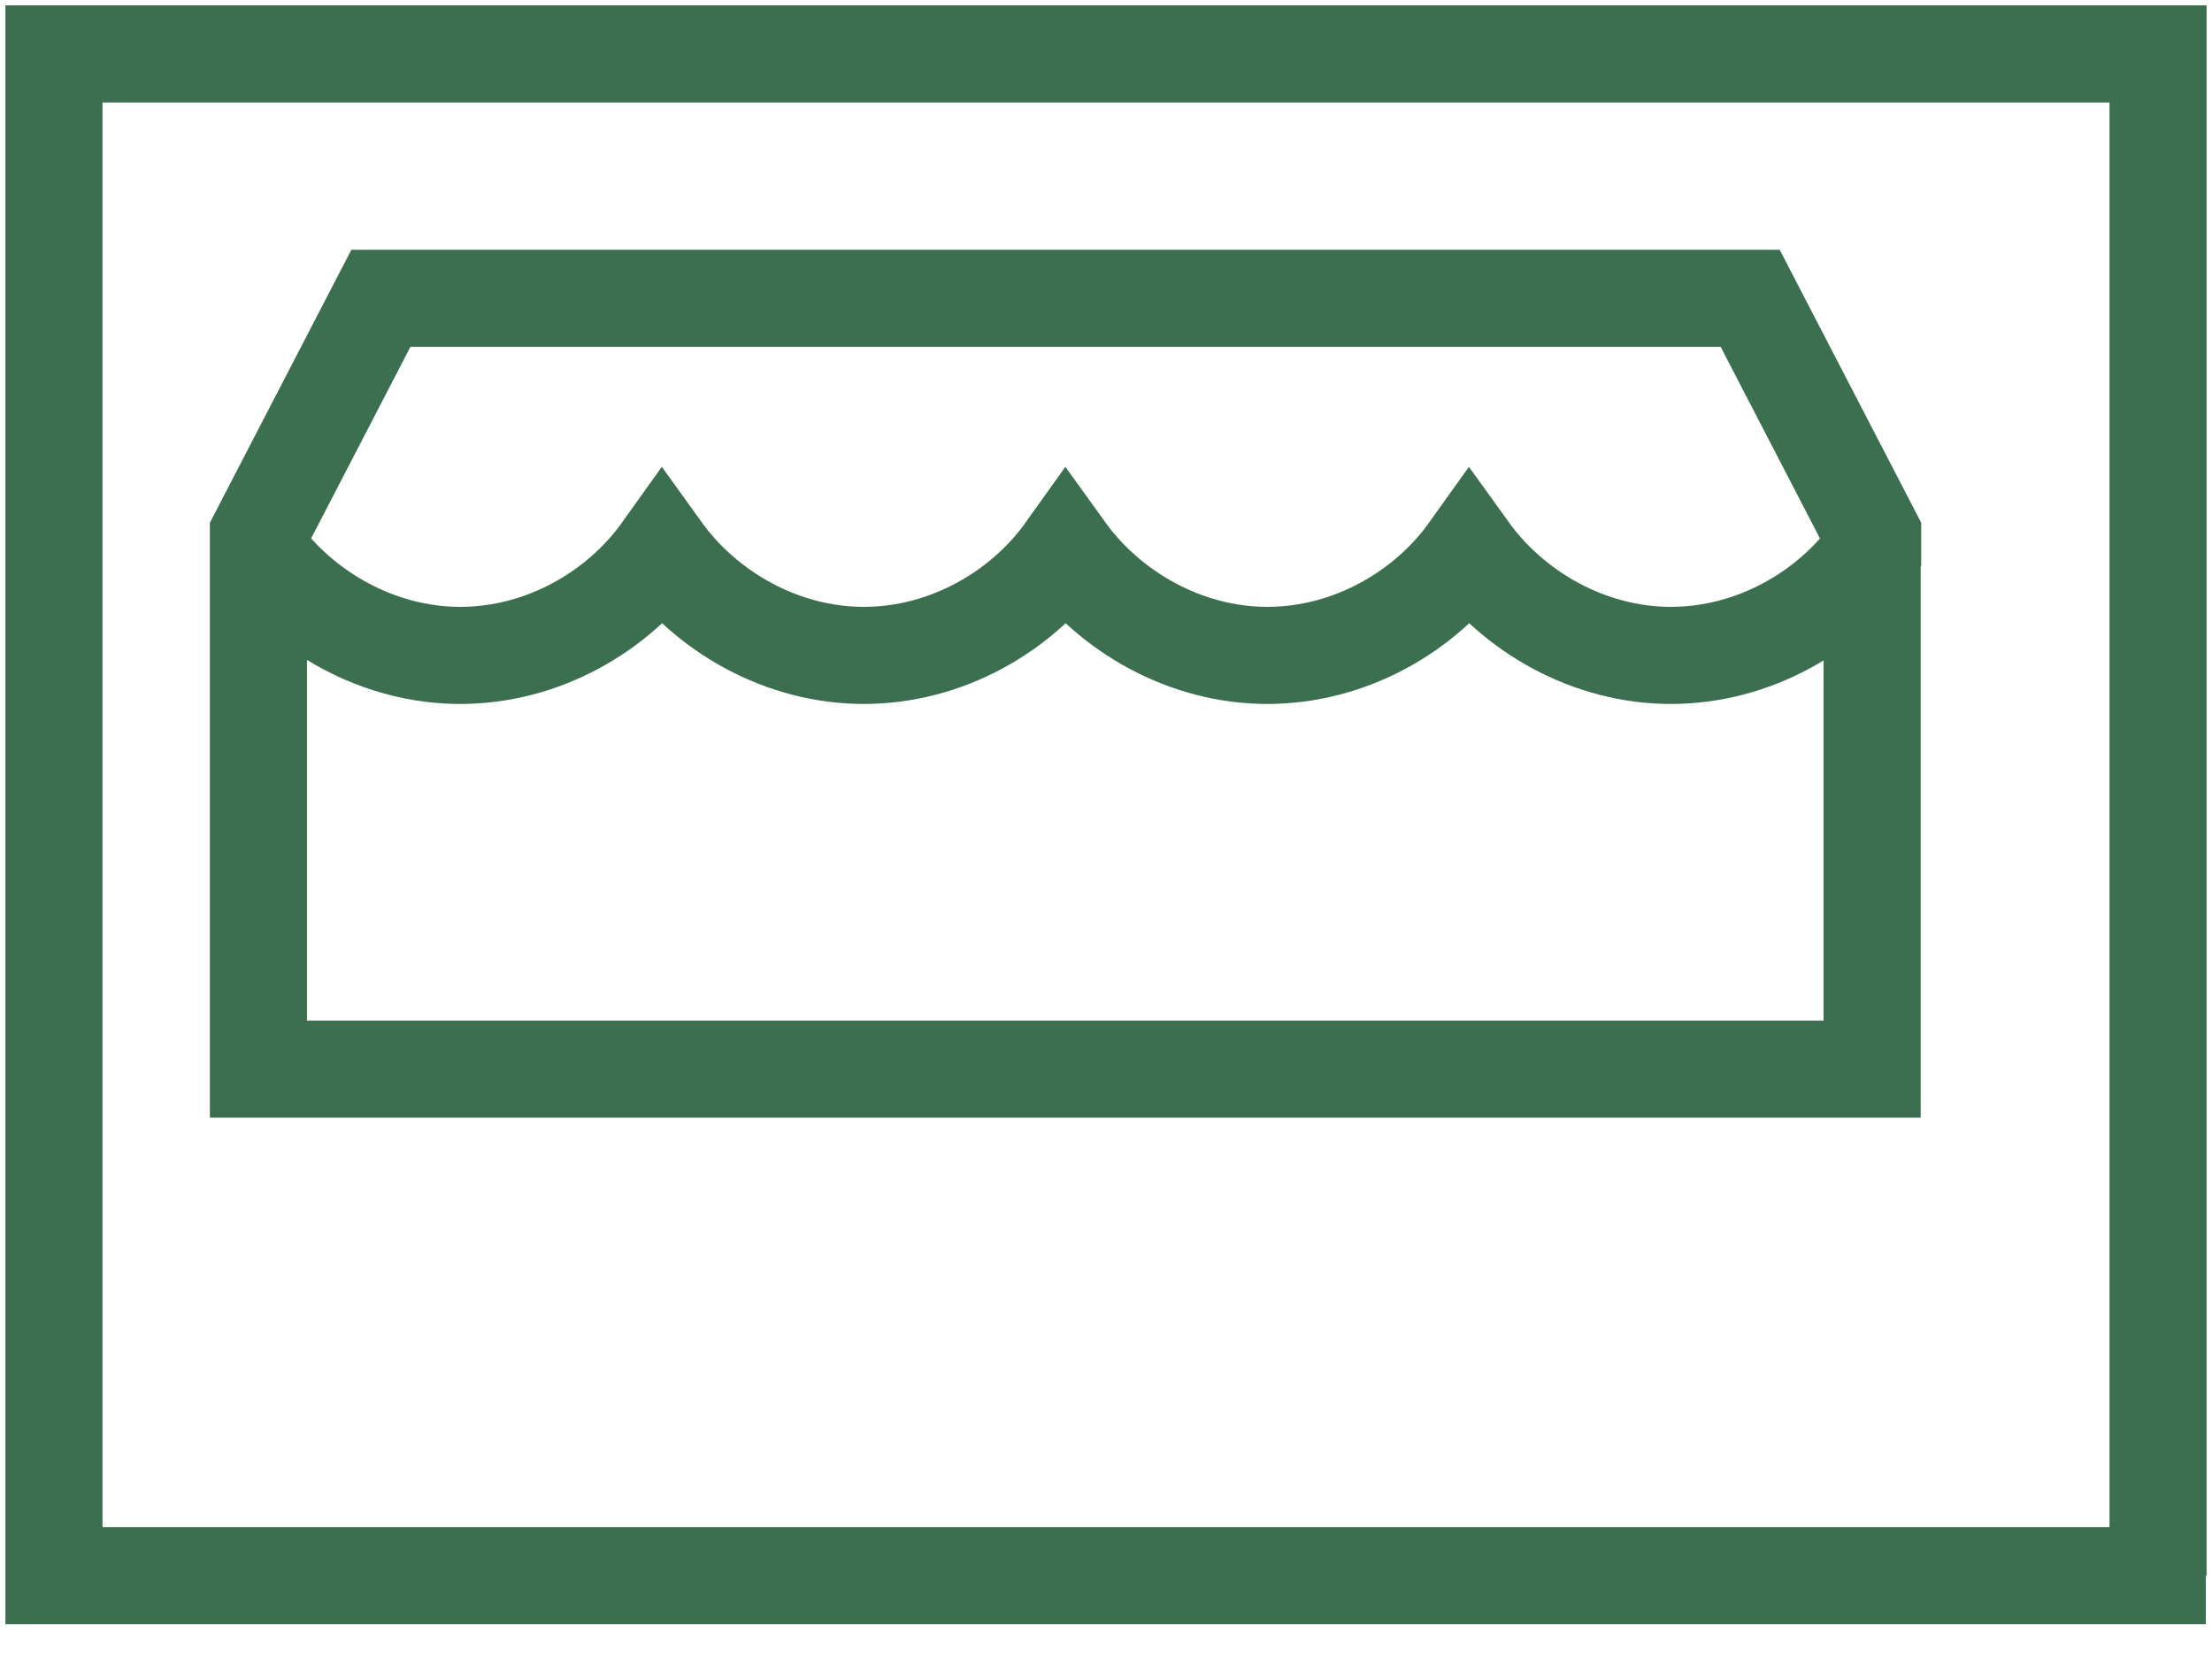
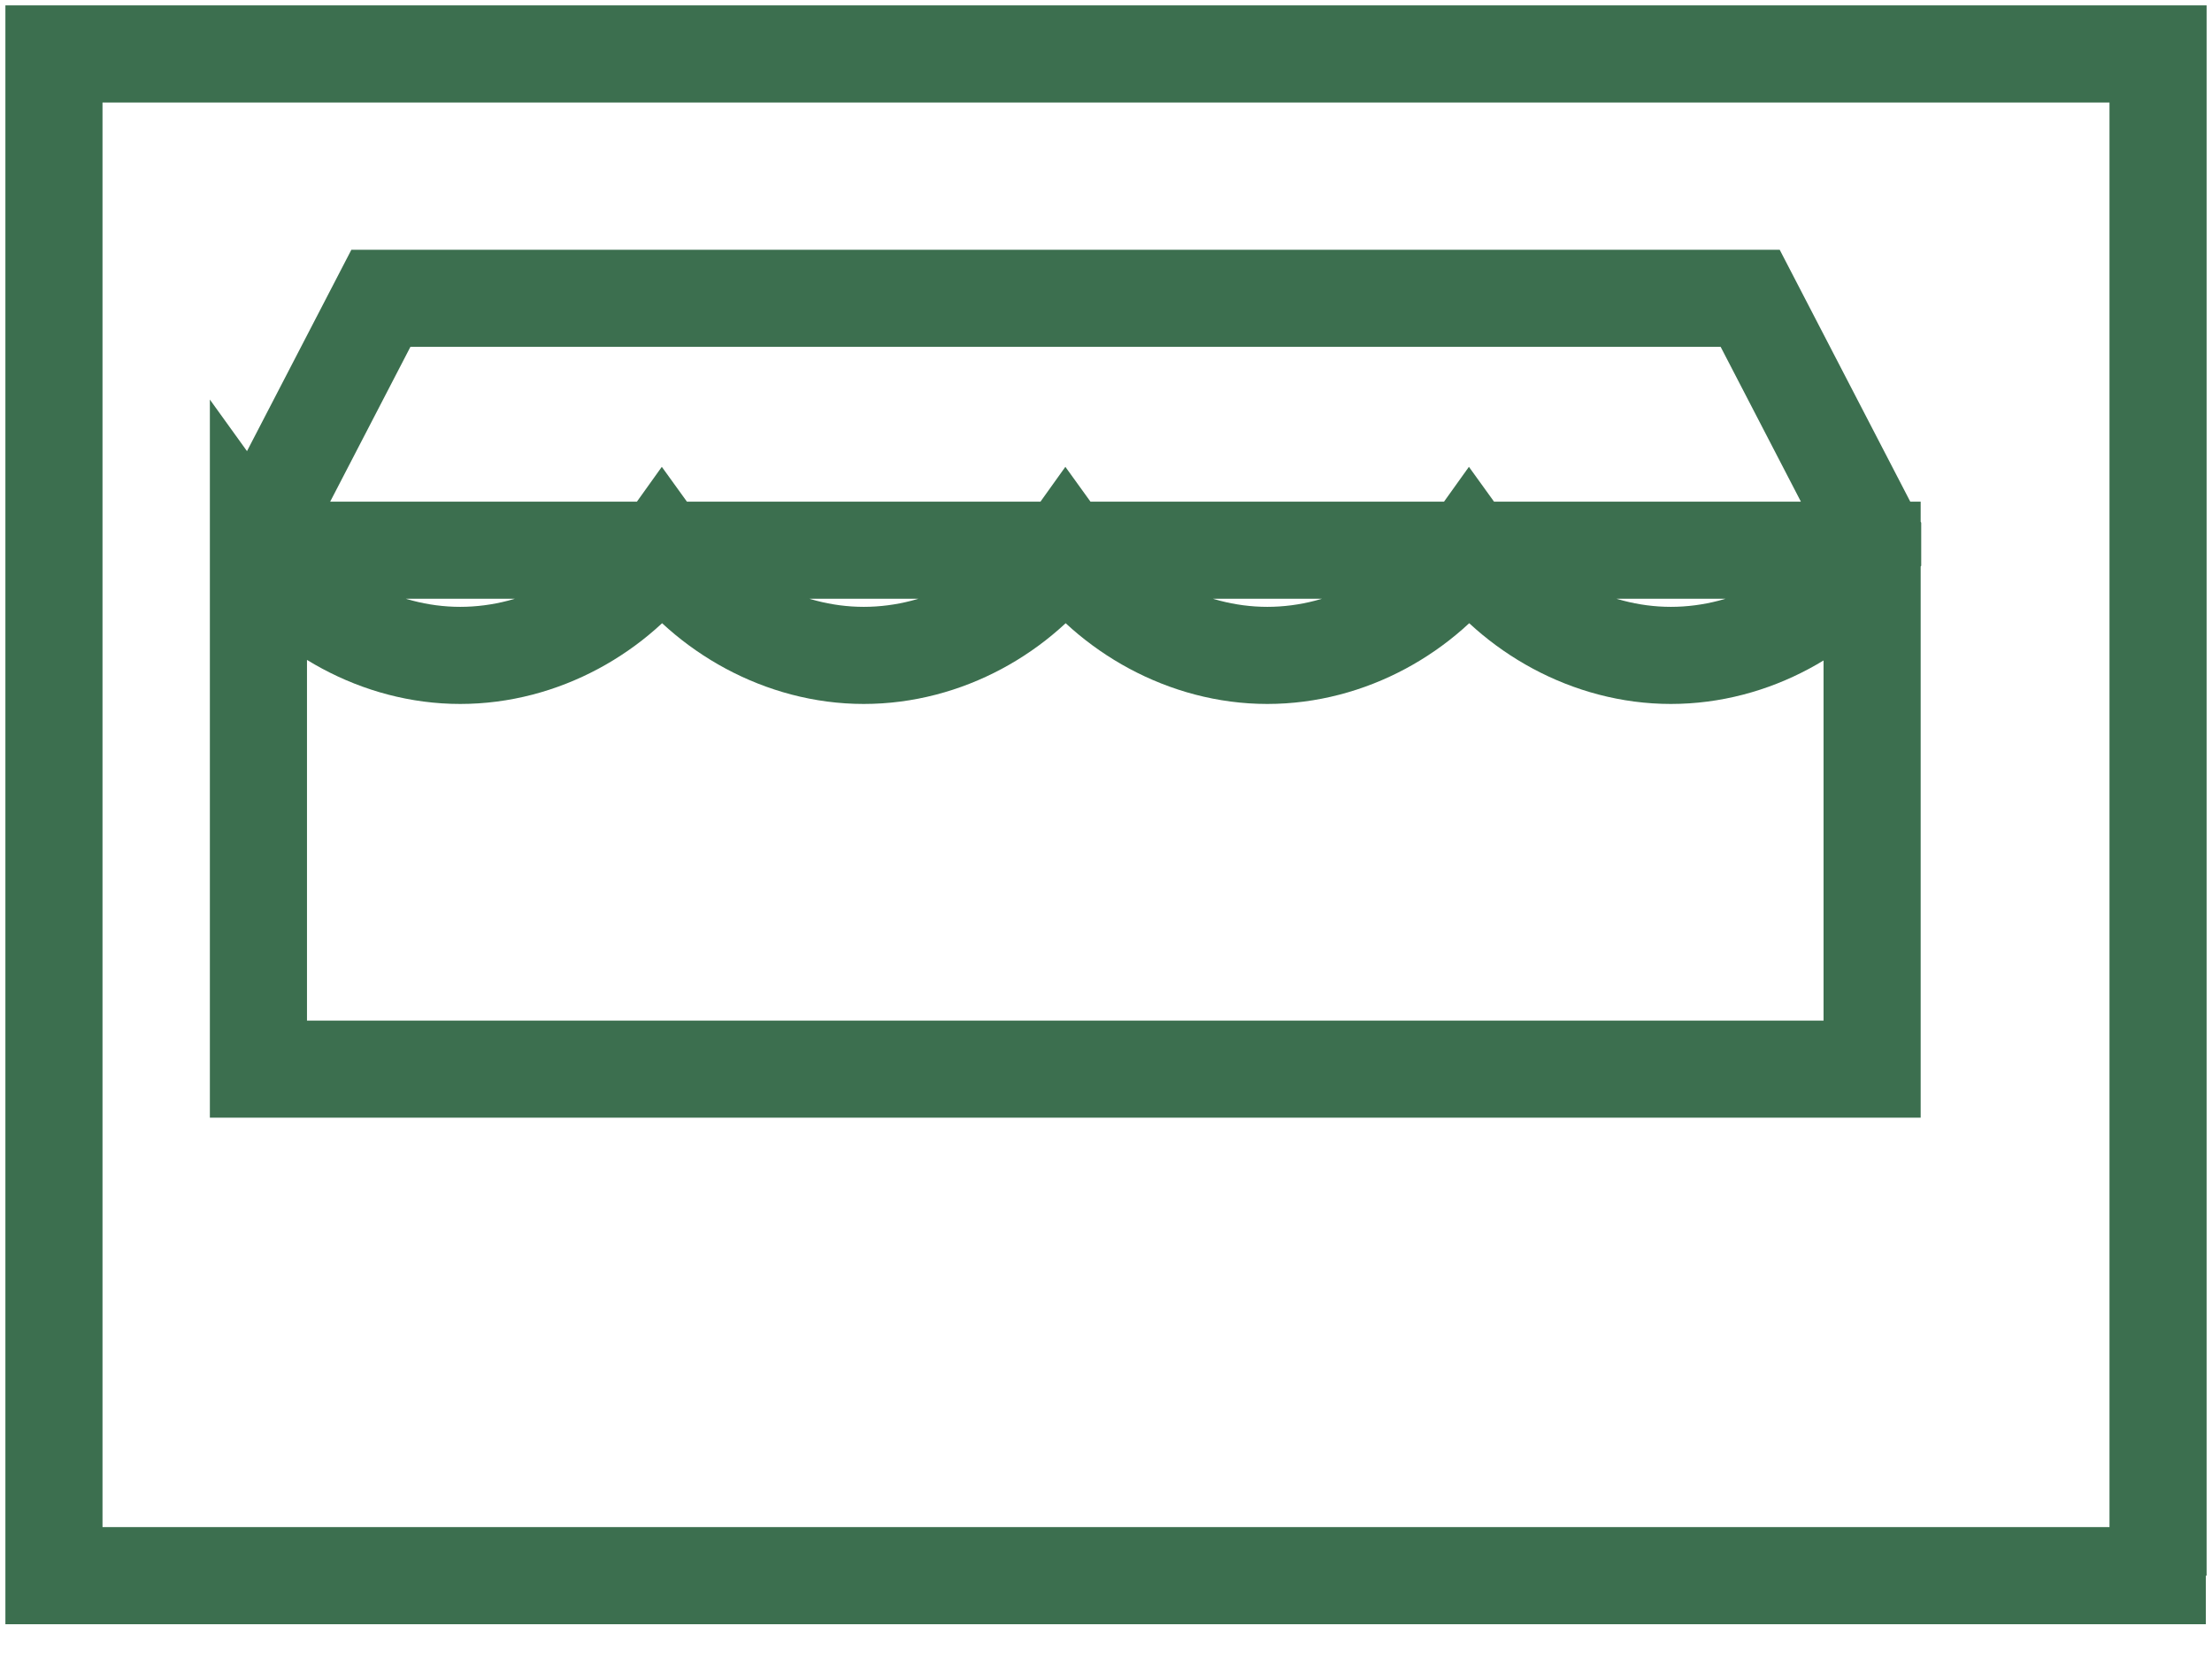
<svg xmlns="http://www.w3.org/2000/svg" width="41" height="31" viewBox="0 0 41 31" fill="none">
-   <path d="M40 29.21V1H1V2.41V29.21H40.886M34.7 10.2V19.82H4.79V10.2M4.79 10.2C5.61 11.34 7.01 12.15 8.53 12.15C10.05 12.15 11.45 11.35 12.27 10.2C13.09 11.34 14.49 12.15 16.01 12.15C17.53 12.15 18.93 11.35 19.75 10.2C20.57 11.34 21.97 12.15 23.49 12.15C25.01 12.15 26.41 11.35 27.23 10.2C28.05 11.34 29.45 12.15 30.97 12.15C32.49 12.15 33.89 11.35 34.71 10.2V9.91L32.44 5.53H7.06L4.79 9.91V10.2Z" stroke="#3C6F4F" stroke-width="1.8" stroke-miterlimit="10" />
+   <path d="M40 29.21V1H1V2.41V29.21H40.886M34.7 10.2V19.82H4.79V10.2C5.61 11.34 7.01 12.15 8.53 12.15C10.05 12.15 11.45 11.35 12.27 10.2C13.09 11.34 14.49 12.15 16.01 12.15C17.53 12.15 18.93 11.35 19.75 10.2C20.57 11.34 21.97 12.15 23.49 12.15C25.01 12.15 26.41 11.35 27.23 10.2C28.05 11.34 29.45 12.15 30.97 12.15C32.49 12.15 33.89 11.35 34.71 10.2V9.91L32.44 5.53H7.06L4.79 9.91V10.2Z" stroke="#3C6F4F" stroke-width="1.8" stroke-miterlimit="10" />
</svg>